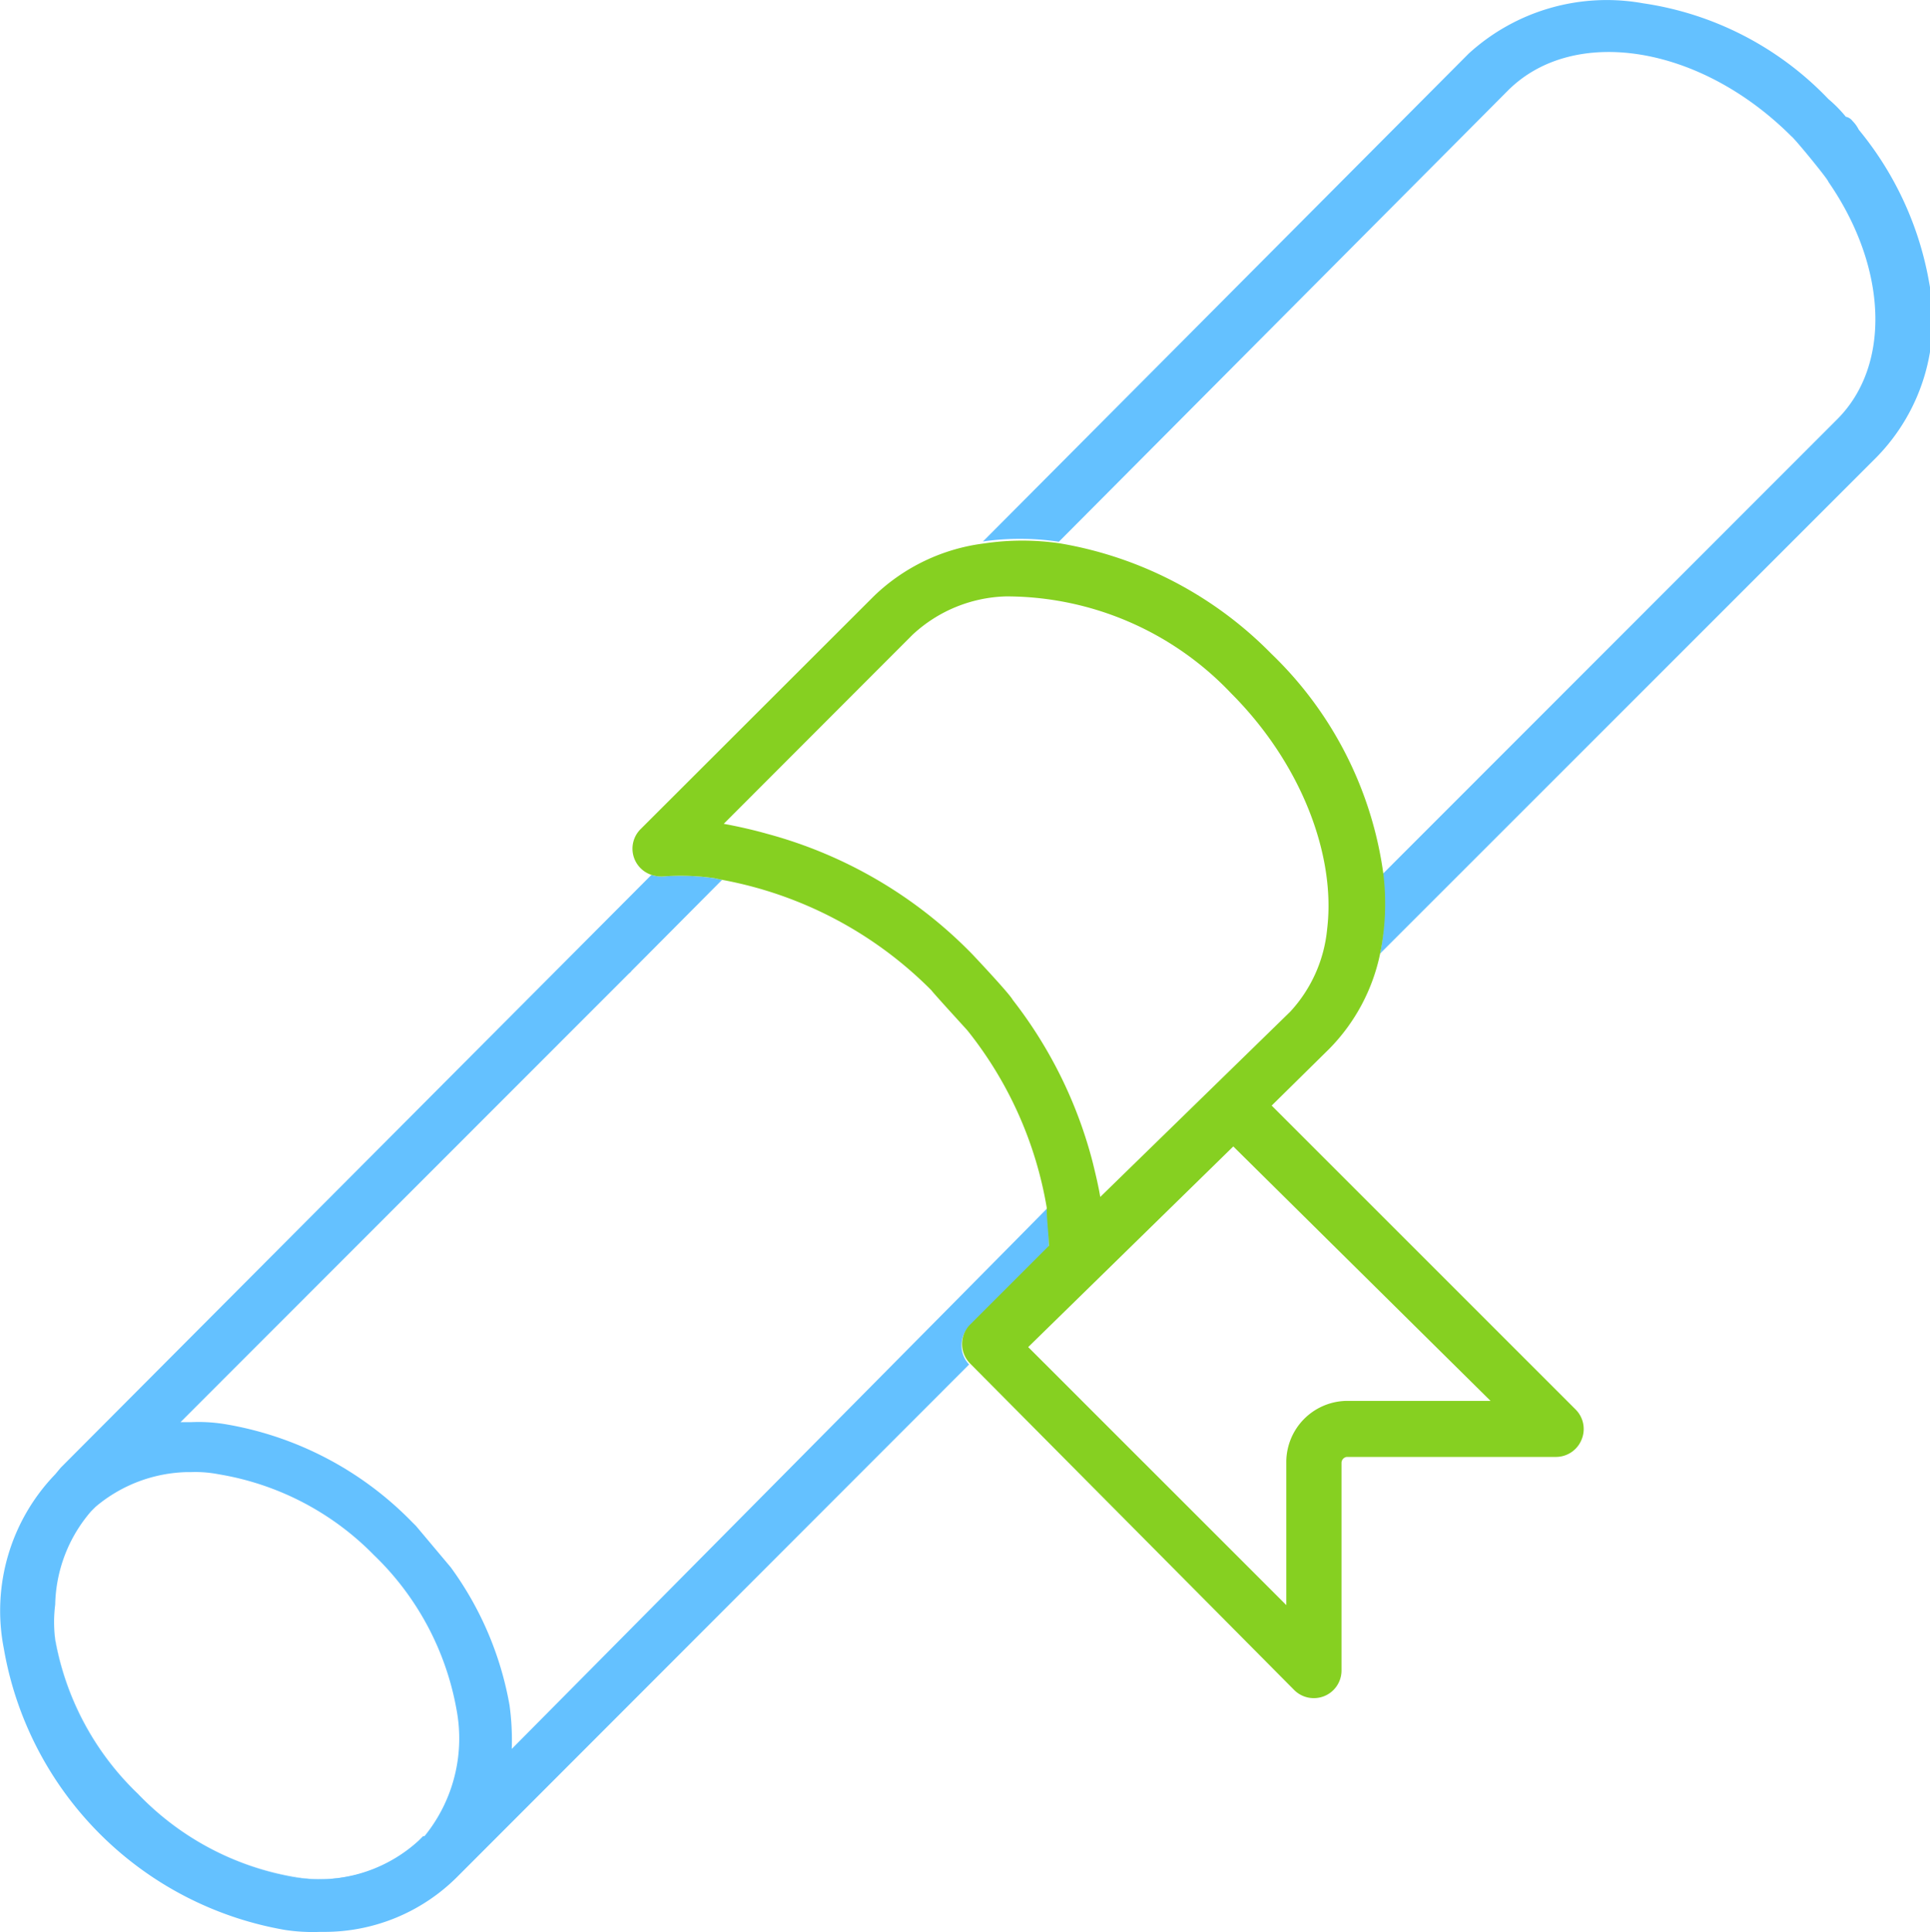
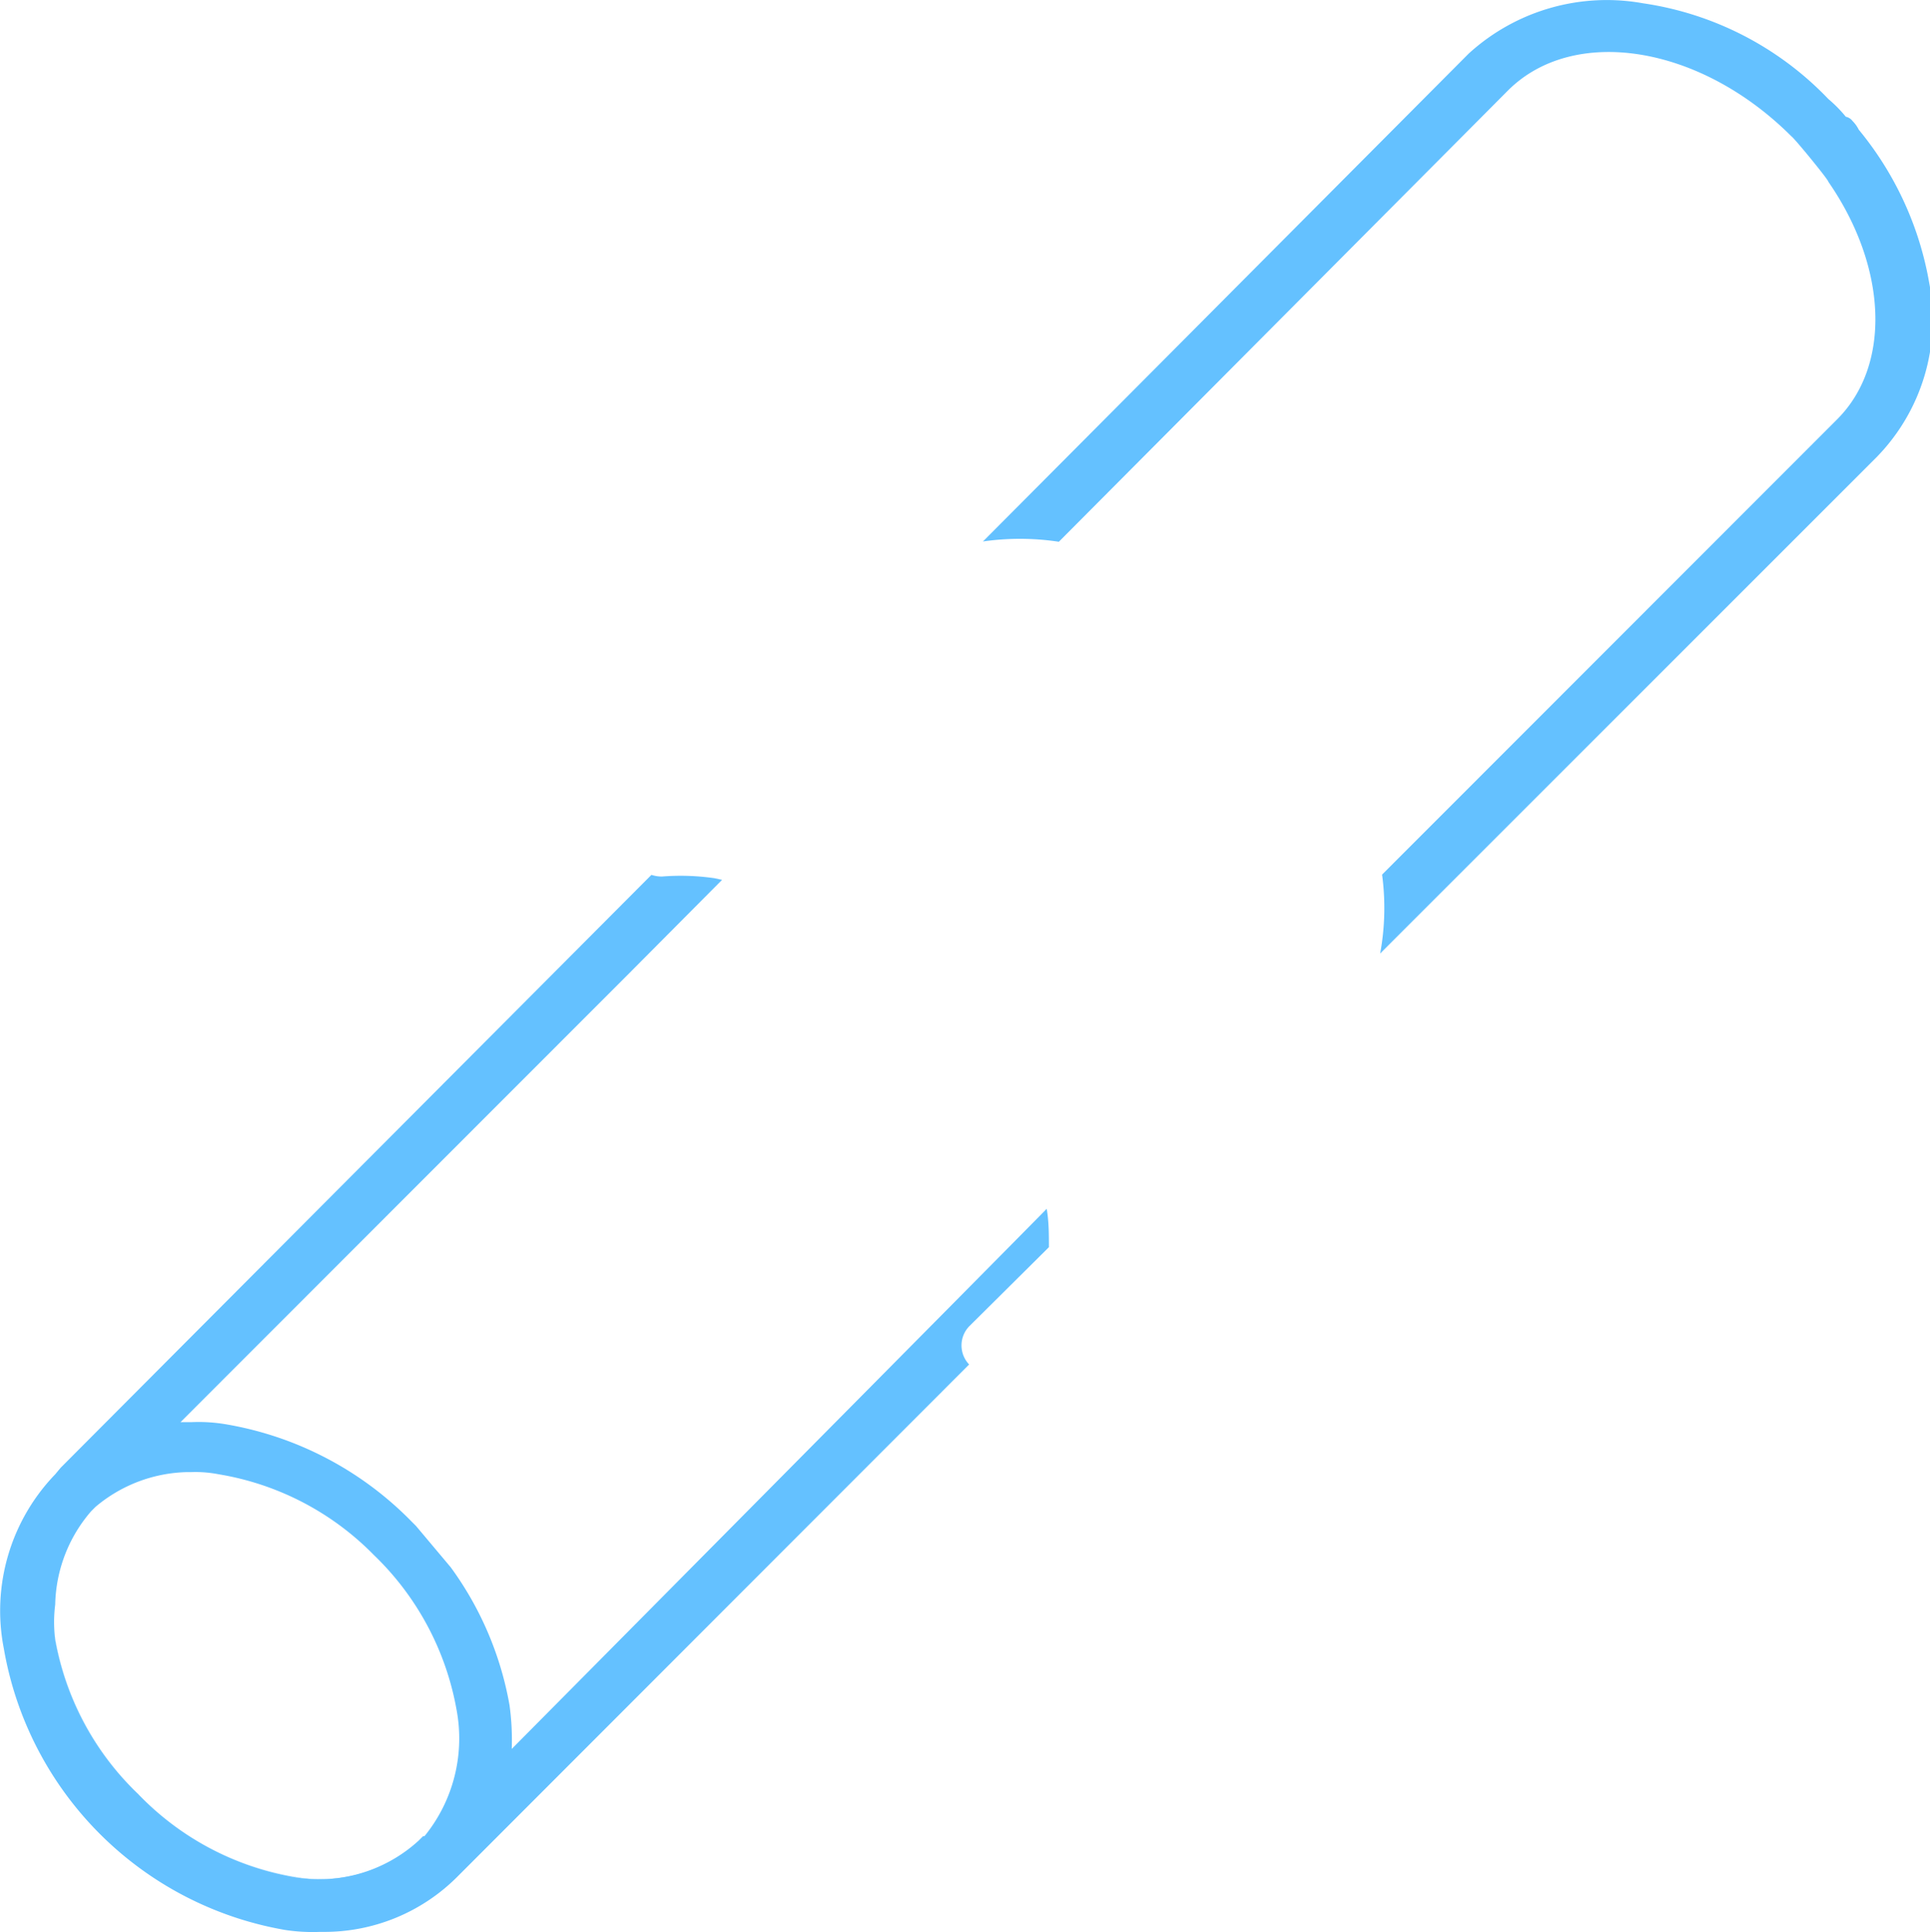
<svg xmlns="http://www.w3.org/2000/svg" viewBox="0 0 69.92 70.01">
  <defs>
    <style>.cls-1{fill:none;}.cls-2{fill:#64c1ff;}.cls-3{fill:#86d021;}</style>
  </defs>
  <title>Fichier 1</title>
  <g id="Calque_2" data-name="Calque 2">
    <g id="Calque_1-2" data-name="Calque 1">
      <path class="cls-1" d="M13.57,56.34A10.19,10.19,0,0,0,8,53.42a4.43,4.43,0,0,0-1-.08H6.78A5.32,5.32,0,0,0,3.46,54.6l-.16.16A5.33,5.33,0,0,0,2,58.14a5.32,5.32,0,0,1,1.36-3.3l.15-.16a5.13,5.13,0,0,1,3.32-1.26h.15a4.39,4.39,0,0,1,1,.08,9.67,9.67,0,0,1,5.6,2.92,9.64,9.64,0,0,1,2.93,5.69,5.43,5.43,0,0,1-1.16,4.47l.05,0A5.61,5.61,0,0,0,16.57,62,10.27,10.27,0,0,0,13.57,56.34Z" />
-       <path class="cls-1" d="M66.55,15.2c2-2,1.82-5.53-.31-8.61C66.24,6.51,65,5,64.9,4.94c-3.32-3.32-7.9-4-10.27-1.66L38.36,19.63a14,14,0,0,1,7.65,4,13.62,13.62,0,0,1,4.06,8L66.55,15.2Z" />
-       <path class="cls-1" d="M39.7,46.47a.94.94,0,0,1-.4.25l-2,2,9.35,9.35V53a2.22,2.22,0,0,1,2.16-2.19H54l-9.27-9.27Z" />
      <path class="cls-1" d="M16.49,62.11a9.64,9.64,0,0,0-2.93-5.69A9.67,9.67,0,0,0,8,53.5a4.39,4.39,0,0,0-1-.08H6.78a5.13,5.13,0,0,0-3.32,1.26l-.15.16A5.32,5.32,0,0,0,2,58.14,4.86,4.86,0,0,0,2,59.34,10.27,10.27,0,0,0,5,65a10.24,10.24,0,0,0,5.61,3,5.36,5.36,0,0,0,4.57-1.26l.11-.11A5.43,5.43,0,0,0,16.49,62.11Z" />
      <path class="cls-2" d="M38,45.19c0-.46,0-.93-.08-1.39h0C36.65,45.1,18.54,63.37,18.54,63.37a9.3,9.3,0,0,0-.08-1.58,12,12,0,0,0-2.13-5l-1.26-1.5-.16-.16A12.28,12.28,0,0,0,8.2,51.61a5.93,5.93,0,0,0-1.26-.08h-.4L22.8,35.26l3.36-3.38-.28-.06a8.58,8.58,0,0,0-1.9-.06,1.21,1.21,0,0,1-.38-.06L2.2,53.18,2,53.42A7.12,7.12,0,0,0,.14,59.74,12.5,12.5,0,0,0,10.33,69.93a6.66,6.66,0,0,0,1.26.07h.16a6.8,6.8,0,0,0,4.82-2L35.11,49.44a1,1,0,0,1,0-1.38ZM15.38,66.53l-.05,0,0,0-.16.16A5.34,5.34,0,0,1,10.57,68,10.27,10.27,0,0,1,5,65,10.19,10.19,0,0,1,2,59.42,5.05,5.05,0,0,1,2,58.14,5.33,5.33,0,0,1,3.3,54.76l.16-.16a5.32,5.32,0,0,1,3.32-1.26h.15a4.43,4.43,0,0,1,1,.08,10.19,10.19,0,0,1,5.61,2.92,10.27,10.27,0,0,1,3,5.61A5.61,5.61,0,0,1,15.38,66.53Z" />
      <path class="cls-2" d="M38.36,19.63,54.63,3.28C57,.91,61.58,1.62,64.9,4.94,65,5,66.24,6.51,66.24,6.59c2.13,3.08,2.29,6.64.31,8.61h0L50.07,31.69A9.07,9.07,0,0,1,50,34.55l18-18a7.13,7.13,0,0,0,1.89-6.31A11.93,11.93,0,0,0,67.34,4.7a1.24,1.24,0,0,0-.23-.32.4.4,0,0,0-.24-.15,4.76,4.76,0,0,0-.63-.64A11.6,11.6,0,0,0,59.53.12a7.42,7.42,0,0,0-6.32,1.82L35.61,19.62A9.39,9.39,0,0,1,38.36,19.63Z" />
-       <path class="cls-2" d="M22.8,35.26l.07-.07a.08.08,0,0,0-.07.07Z" />
      <path class="cls-2" d="M10.65,68A10.24,10.24,0,0,1,5,65a10.27,10.27,0,0,1-3-5.61A4.86,4.86,0,0,1,2,58.14,5.05,5.05,0,0,0,2,59.42,10.19,10.19,0,0,0,5,65a10.27,10.27,0,0,0,5.61,3,5.34,5.34,0,0,0,4.58-1.26l.16-.16,0,0-.11.11A5.36,5.36,0,0,1,10.65,68Z" />
-       <path class="cls-3" d="M57.07,51.06l-11-11L48.16,38A6.91,6.91,0,0,0,50,34.55a9.07,9.07,0,0,0,.12-2.86,13.62,13.62,0,0,0-4.06-8,14,14,0,0,0-7.65-4,9.39,9.39,0,0,0-2.75,0,7,7,0,0,0-4,1.91L23.2,30.05a1,1,0,0,0,.4,1.65,1.21,1.21,0,0,0,.38.06,8.58,8.58,0,0,1,1.9.06l.28.06a14.35,14.35,0,0,1,7.58,4c.13.17,1.26,1.4,1.31,1.46a14,14,0,0,1,2.87,6.41h0c0,.46.07.93.08,1.39l-2.87,2.87a1,1,0,0,0,0,1.38l0,0L46.89,61.24a1,1,0,0,0,.71.29,1,1,0,0,0,1-1V53a.22.22,0,0,1,.19-.21h7.58a1,1,0,0,0,.92-.61A1,1,0,0,0,57.07,51.06ZM36.69,36.23c-.12-.23-1.45-1.64-1.48-1.67a16.27,16.27,0,0,0-7.39-4.34c-.53-.15-1.06-.27-1.6-.37L33.06,23a5.17,5.17,0,0,1,3.38-1.39,11.22,11.22,0,0,1,8.16,3.51c2.55,2.55,3.8,5.88,3.48,8.54a5.12,5.12,0,0,1-1.34,3l-6.88,6.71c-.07-.42-.17-.83-.27-1.24A16.13,16.13,0,0,0,36.69,36.23ZM48.76,50.76A2.22,2.22,0,0,0,46.6,53v5.16l-9.35-9.35,7.43-7.27L54,50.76Z" />
    </g>
  </g>
</svg>